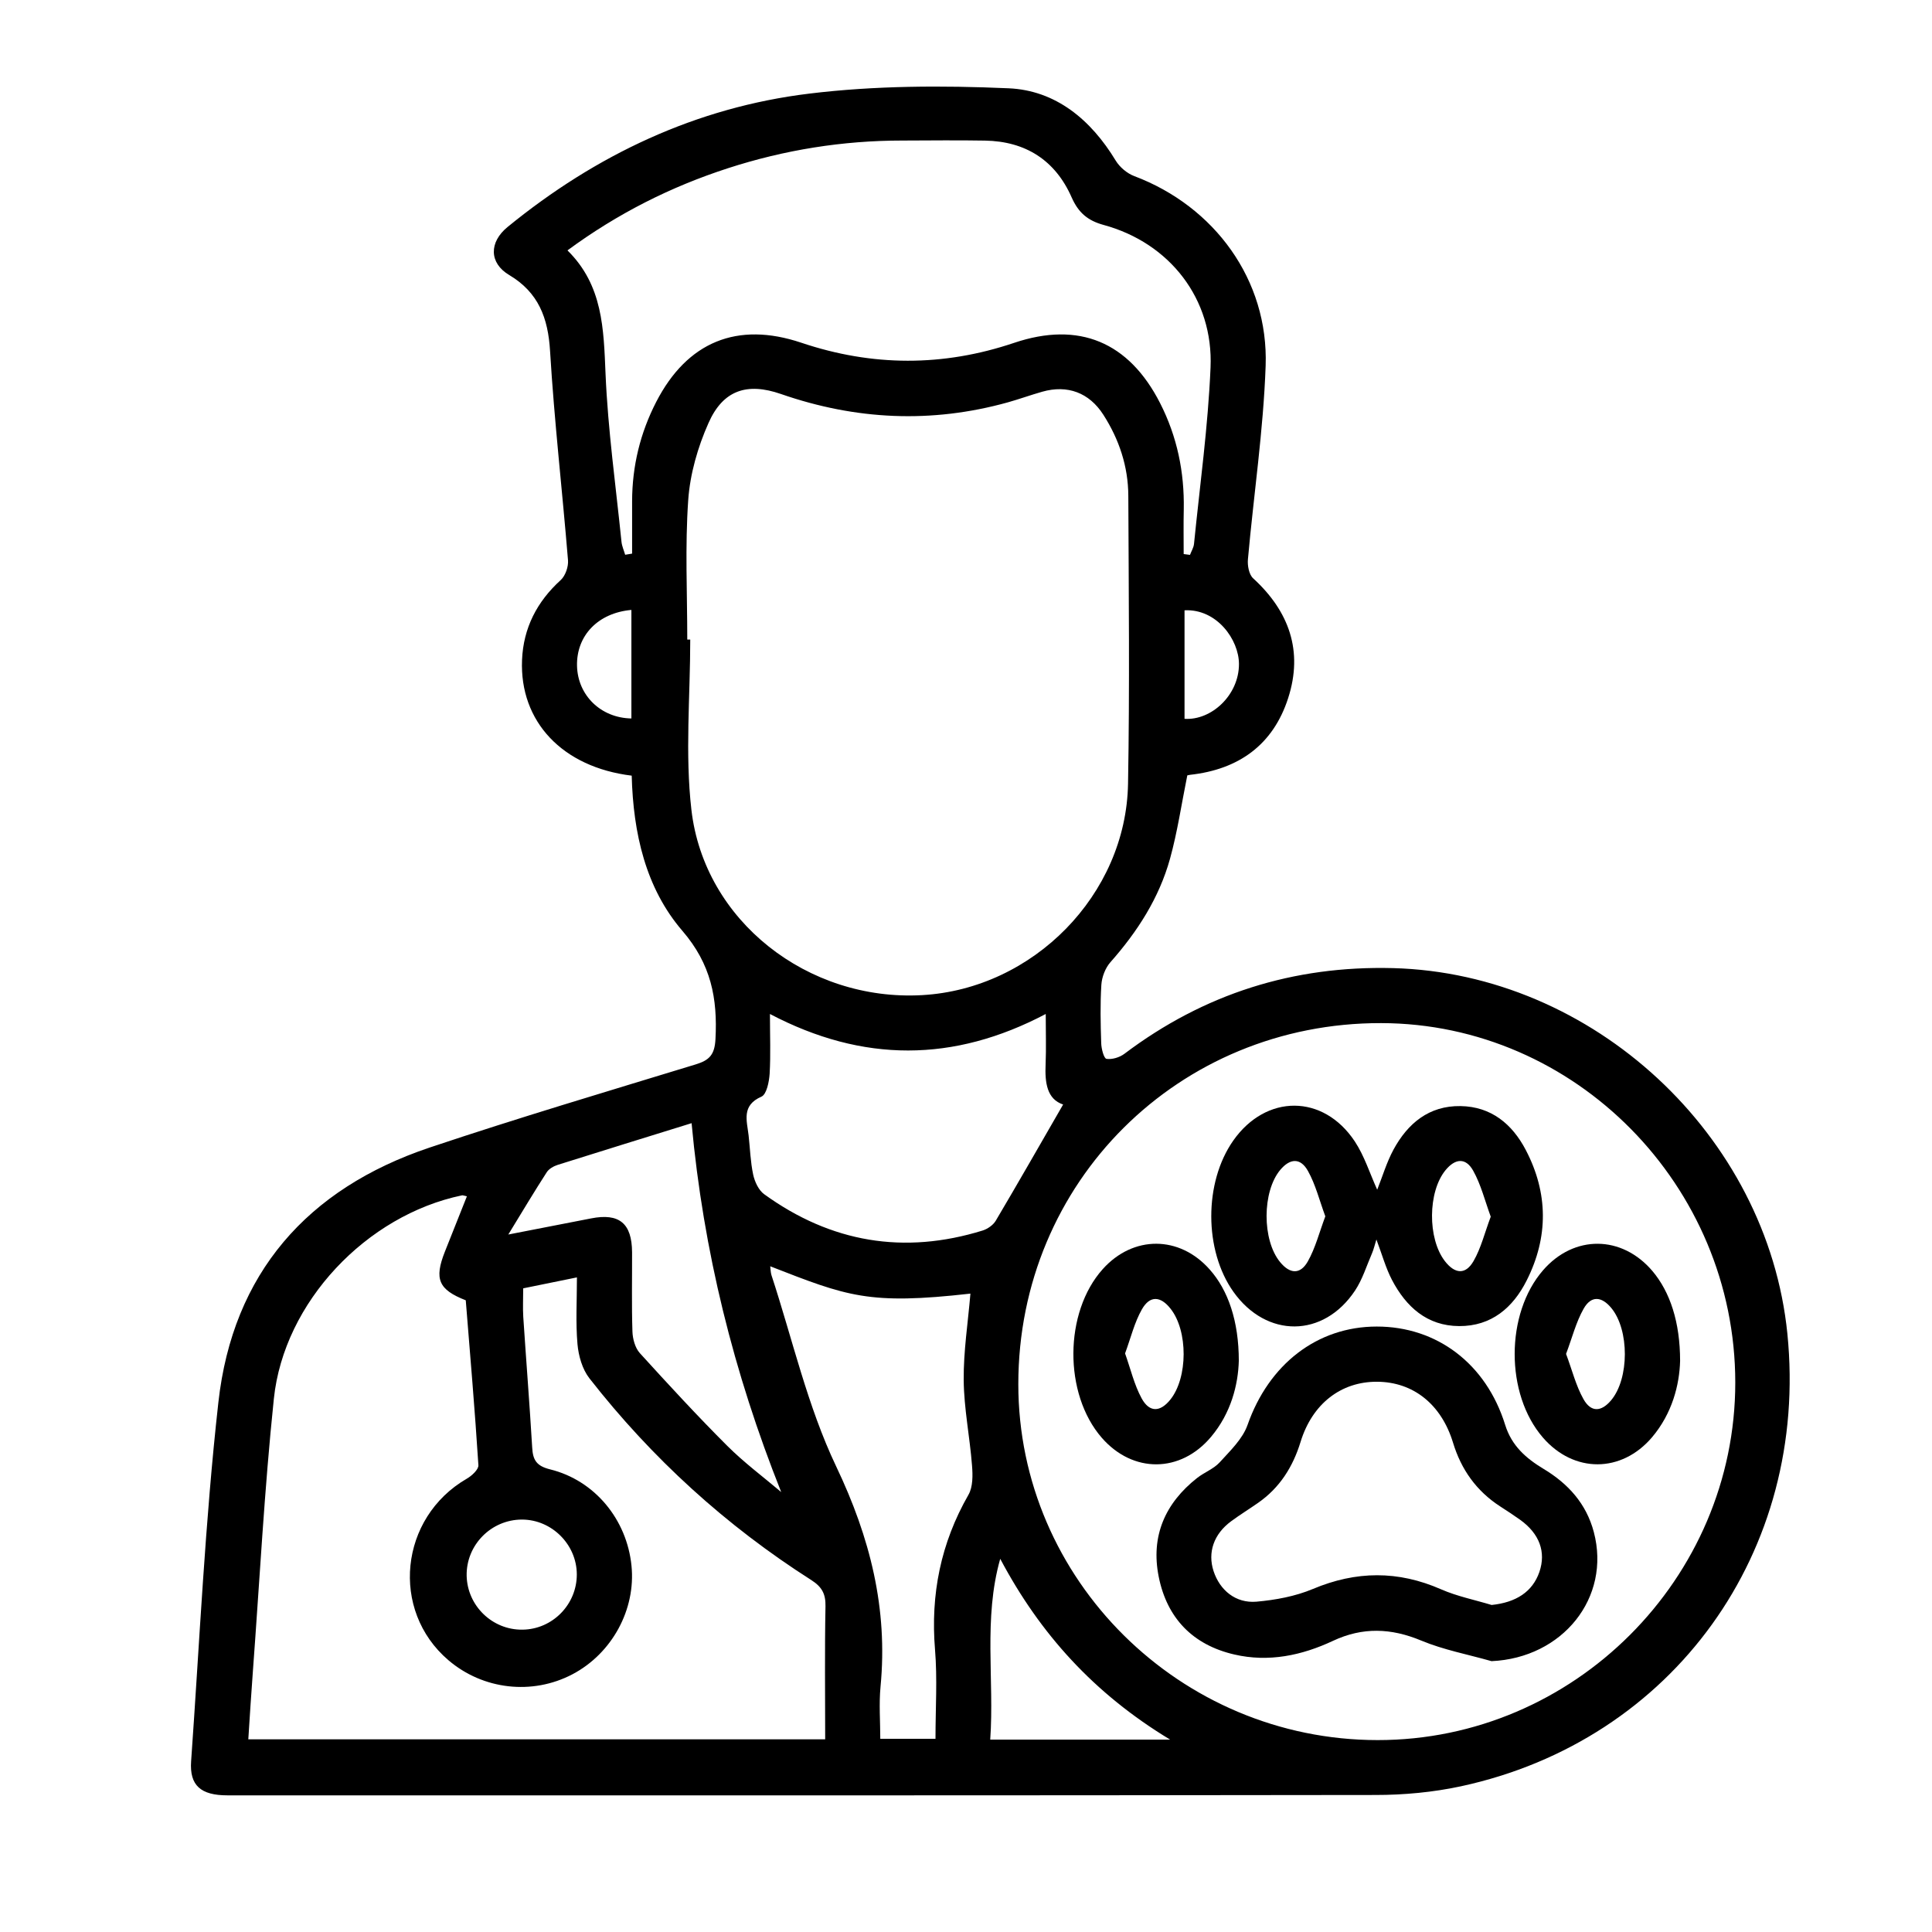
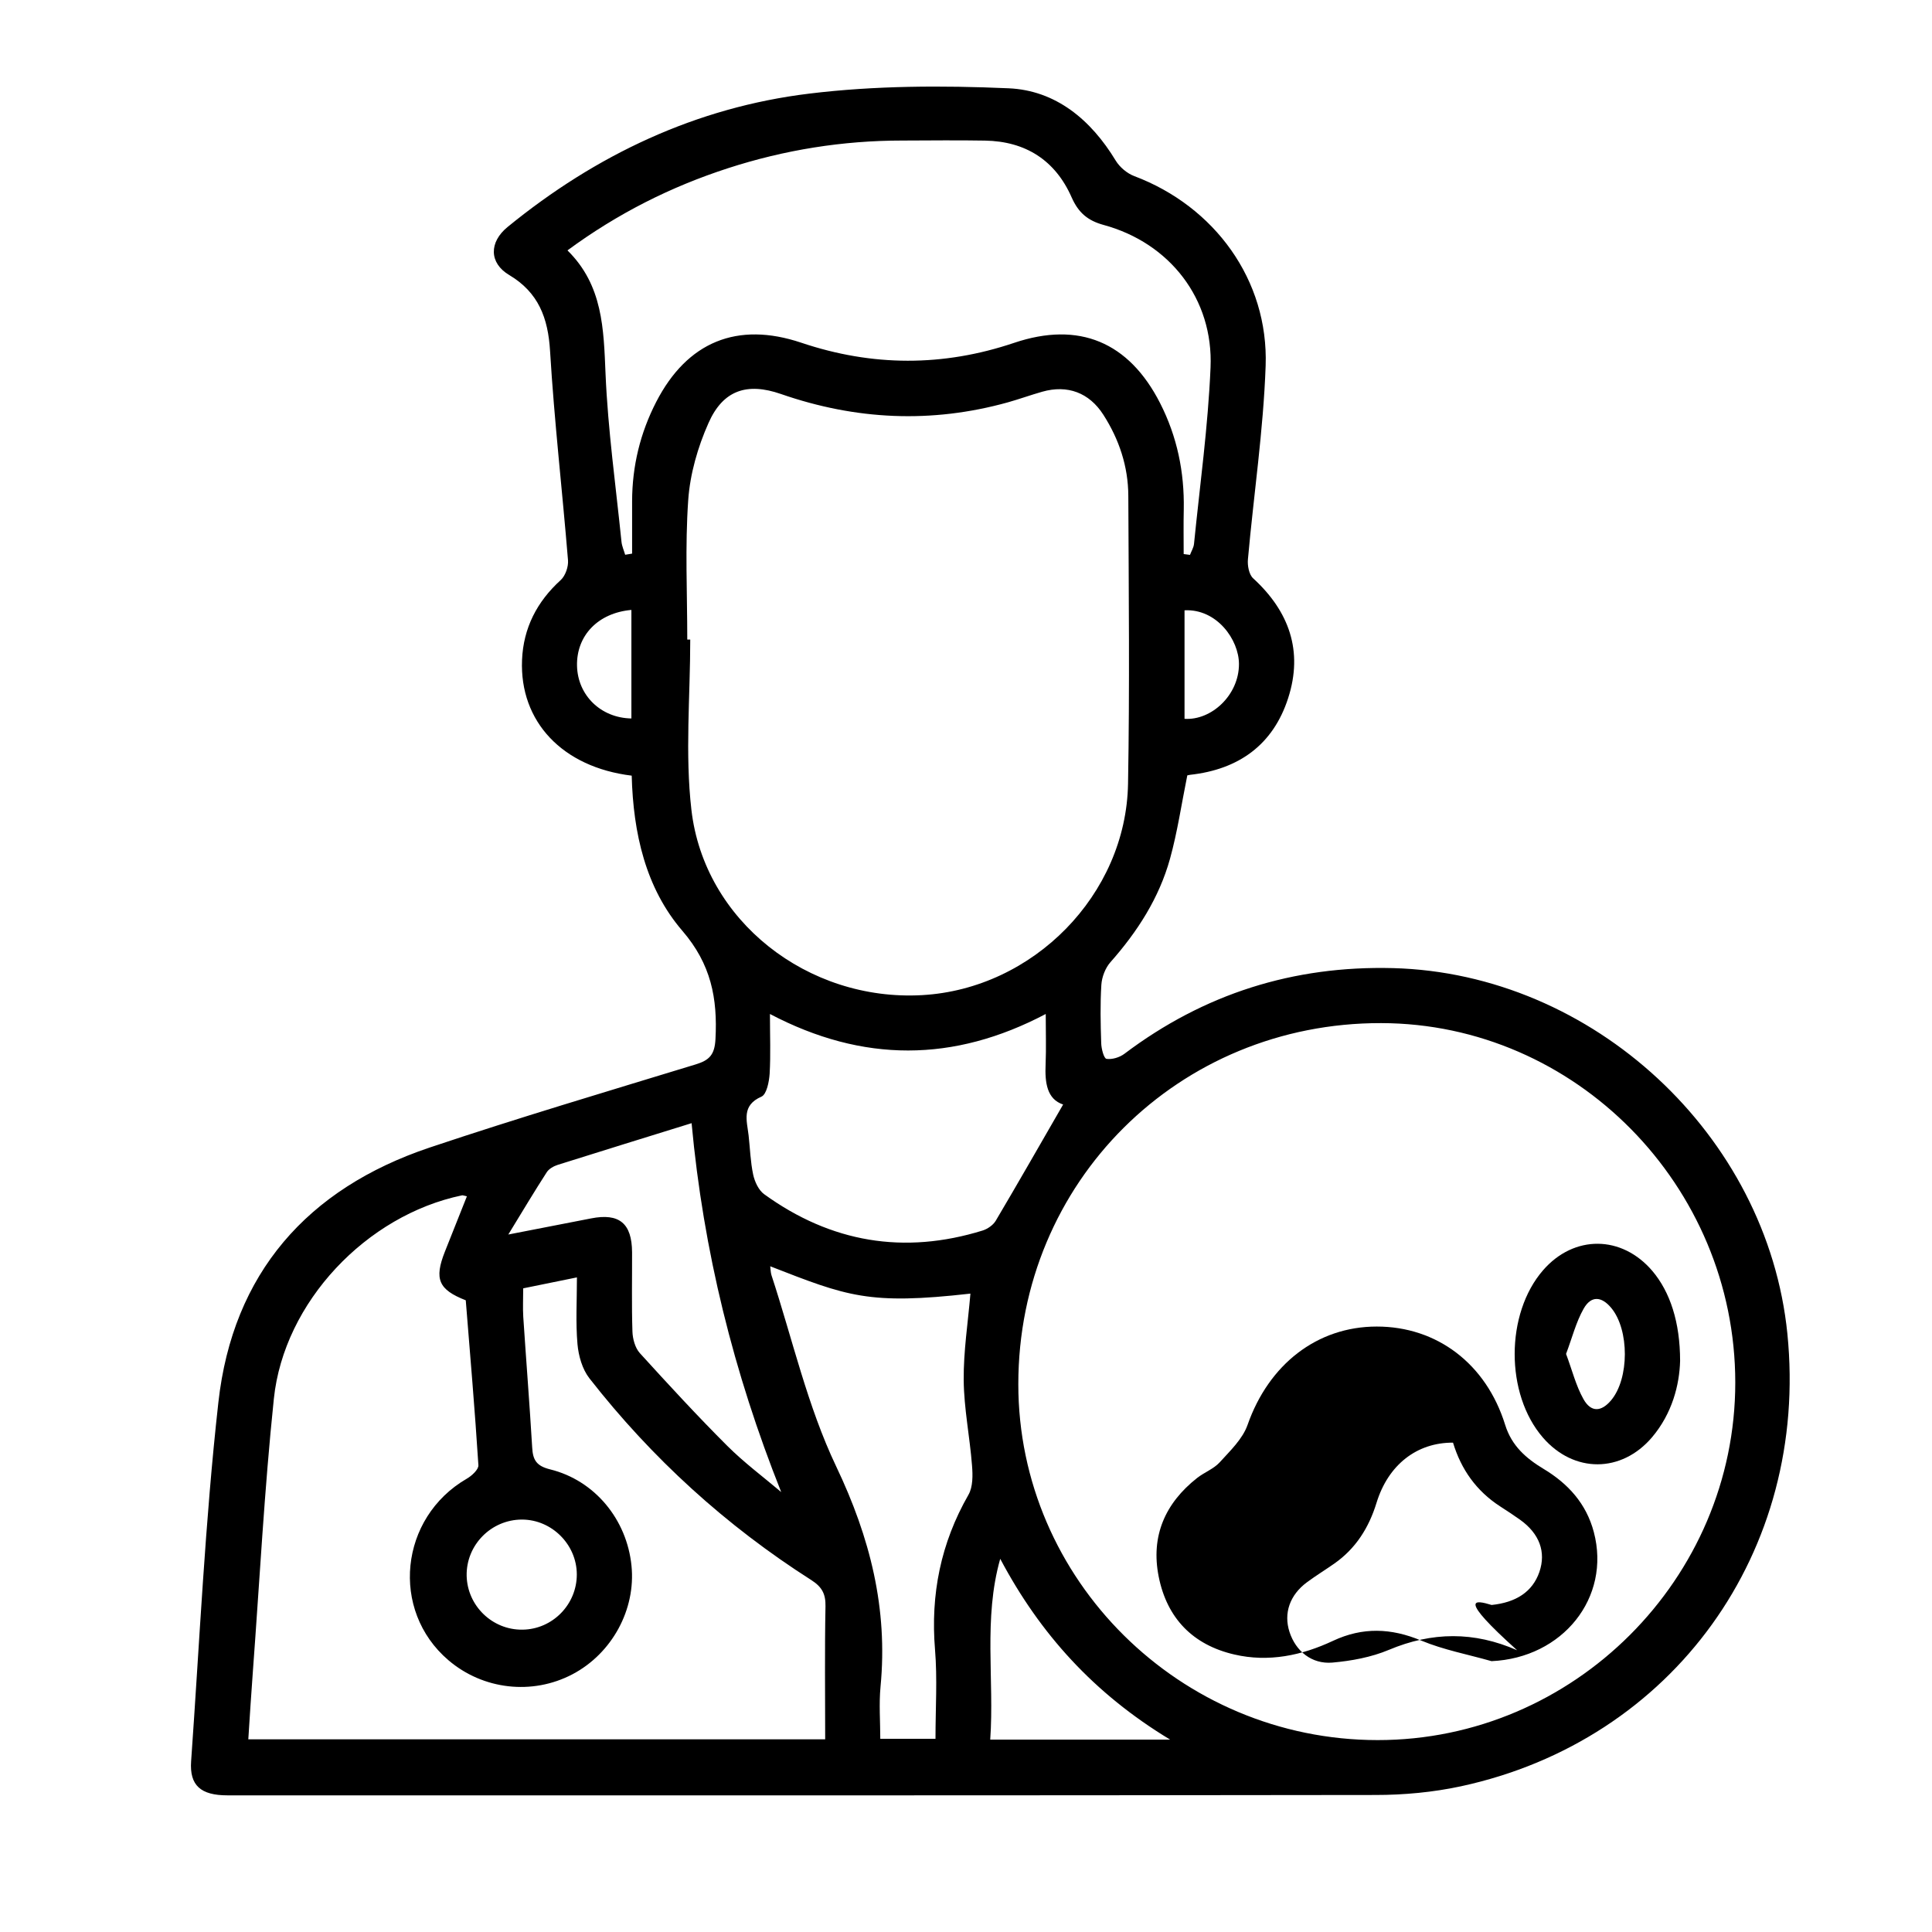
<svg xmlns="http://www.w3.org/2000/svg" version="1.1" id="Layer_1" x="0px" y="0px" width="63px" height="63px" viewBox="0 0 63 63" enable-background="new 0 0 63 63" xml:space="preserve">
  <g>
    <path fill-rule="evenodd" clip-rule="evenodd" d="M20.599,25.293c-2.259-0.275-3.659-1.762-3.576-3.773   c0.044-1.043,0.486-1.9,1.261-2.605c0.154-0.141,0.255-0.436,0.238-0.646c-0.186-2.275-0.448-4.543-0.585-6.82   c-0.065-1.082-0.377-1.912-1.334-2.482c-0.654-0.389-0.662-1.068-0.048-1.568c2.879-2.35,6.147-3.898,9.832-4.346   c2.144-0.262,4.337-0.268,6.499-0.174c1.54,0.066,2.688,1.025,3.495,2.357c0.13,0.215,0.371,0.418,0.604,0.506   c2.62,0.986,4.383,3.391,4.286,6.186c-0.074,2.107-0.39,4.207-0.578,6.313c-0.018,0.201,0.034,0.492,0.17,0.617   c1.175,1.076,1.637,2.373,1.143,3.904c-0.491,1.527-1.614,2.33-3.2,2.504c-0.051,0.006-0.103,0.023-0.09,0.02   c-0.189,0.932-0.32,1.838-0.563,2.715c-0.356,1.283-1.063,2.381-1.945,3.377c-0.165,0.188-0.277,0.48-0.294,0.732   c-0.04,0.633-0.026,1.273-0.005,1.906c0.005,0.184,0.087,0.498,0.172,0.512c0.184,0.027,0.429-0.047,0.586-0.166   c2.596-1.957,5.511-2.877,8.759-2.793c6.514,0.172,12.205,5.443,12.858,11.92c0.715,7.094-3.721,13.266-10.646,14.76   c-0.907,0.195-1.856,0.283-2.786,0.283c-12.479,0.018-24.957,0.014-37.436,0.012c-0.869,0-1.238-0.322-1.184-1.107   c0.277-3.904,0.454-7.82,0.889-11.707c0.467-4.203,2.898-6.969,6.887-8.309c2.872-0.963,5.777-1.826,8.674-2.711   c0.452-0.137,0.623-0.316,0.649-0.83c0.07-1.326-0.143-2.439-1.078-3.525C21.053,28.961,20.649,27.17,20.599,25.293z    M22.411,20.856c0.033,0,0.066,0,0.097,0c0,1.852-0.173,3.723,0.038,5.551c0.418,3.625,3.801,6.252,7.521,6.043   c3.621-0.203,6.656-3.273,6.717-6.896c0.055-3.127,0.022-6.256,0.009-9.383c-0.003-0.957-0.299-1.844-0.815-2.648   c-0.462-0.721-1.17-0.982-1.99-0.75c-0.378,0.107-0.748,0.242-1.126,0.348c-2.494,0.693-4.955,0.574-7.396-0.273   c-1.109-0.385-1.89-0.125-2.363,0.947c-0.349,0.783-0.602,1.662-0.661,2.514C22.336,17.817,22.411,19.34,22.411,20.856z    M56.585,45.081c-0.002-6.418-5.213-11.707-11.549-11.719c-6.606-0.012-11.83,5.186-11.83,11.773   c-0.002,6.375,5.277,11.605,11.715,11.607C51.318,56.747,56.587,51.477,56.585,45.081z M26.908,56.717   c0-1.488-0.018-2.914,0.01-4.338c0.008-0.402-0.114-0.631-0.458-0.852c-2.788-1.777-5.205-3.977-7.24-6.582   c-0.232-0.297-0.355-0.732-0.389-1.113c-0.062-0.705-0.018-1.42-0.018-2.178c-0.622,0.129-1.186,0.24-1.752,0.357   c0,0.334-0.016,0.633,0.002,0.93c0.094,1.418,0.206,2.838,0.291,4.26c0.022,0.406,0.137,0.602,0.584,0.713   c1.462,0.361,2.503,1.639,2.654,3.141c0.146,1.426-0.634,2.861-1.925,3.541c-1.309,0.688-2.915,0.506-4.045-0.459   c-1.905-1.627-1.594-4.648,0.598-5.918c0.165-0.094,0.391-0.303,0.38-0.443c-0.114-1.793-0.268-3.58-0.412-5.375   c-0.888-0.348-1.036-0.689-0.68-1.588c0.236-0.6,0.475-1.195,0.717-1.803c-0.092-0.018-0.131-0.039-0.162-0.031   c-3.11,0.648-5.804,3.477-6.133,6.633c-0.309,2.959-0.464,5.936-0.685,8.904c-0.055,0.723-0.098,1.445-0.148,2.201   C14.392,56.717,20.622,56.717,26.908,56.717z M20.386,18.09c0.075-0.012,0.15-0.023,0.226-0.037c0-0.57,0-1.139,0-1.709   c0.003-1.145,0.264-2.225,0.788-3.242c1.008-1.953,2.639-2.629,4.73-1.926c2.316,0.779,4.622,0.785,6.939,0.004   c2.116-0.713,3.742-0.029,4.759,1.963c0.557,1.092,0.796,2.25,0.773,3.471c-0.011,0.484-0.003,0.969-0.003,1.453   c0.068,0.01,0.138,0.018,0.206,0.027c0.045-0.121,0.119-0.236,0.131-0.359c0.192-1.916,0.458-3.828,0.539-5.75   c0.097-2.236-1.331-4.063-3.487-4.65c-0.519-0.141-0.823-0.402-1.042-0.898c-0.532-1.209-1.501-1.83-2.827-1.852   c-0.9-0.016-1.799-0.004-2.697-0.002c-1.944,0-3.841,0.305-5.688,0.904c-1.86,0.604-3.589,1.471-5.229,2.678   c1.158,1.139,1.18,2.564,1.242,4.029c0.078,1.828,0.334,3.648,0.52,5.475C20.281,17.811,20.346,17.952,20.386,18.09z    M25.107,33.065c0,0.715,0.026,1.332-0.01,1.949c-0.017,0.26-0.098,0.672-0.267,0.746c-0.657,0.287-0.475,0.781-0.419,1.264   c0.048,0.428,0.06,0.861,0.149,1.279c0.05,0.232,0.178,0.508,0.359,0.639c2.176,1.574,4.559,1.979,7.129,1.182   c0.158-0.051,0.337-0.176,0.42-0.314c0.74-1.25,1.46-2.512,2.199-3.793c-0.528-0.176-0.598-0.711-0.571-1.313   c0.022-0.52,0.004-1.037,0.004-1.639C31.097,34.647,28.138,34.657,25.107,33.065z M25.116,41.292   c0.014,0.105,0.013,0.199,0.039,0.285c0.687,2.09,1.174,4.275,2.114,6.246c1.103,2.314,1.689,4.633,1.444,7.174   c-0.054,0.568-0.008,1.145-0.008,1.703c0.644,0,1.213,0,1.8,0c0-1,0.063-1.957-0.015-2.904c-0.15-1.807,0.187-3.477,1.09-5.053   c0.148-0.258,0.142-0.639,0.116-0.957c-0.072-0.93-0.262-1.855-0.271-2.781c-0.009-0.943,0.141-1.885,0.219-2.822   C28.323,42.559,27.627,42.27,25.116,41.292z M16.575,40.256c1.017-0.199,1.856-0.359,2.697-0.525   c0.919-0.182,1.335,0.158,1.339,1.107c0.003,0.861-0.016,1.725,0.012,2.584c0.008,0.238,0.087,0.529,0.239,0.699   c0.93,1.023,1.869,2.043,2.848,3.021c0.545,0.545,1.172,1.012,1.764,1.512c-1.55-3.887-2.539-7.871-2.922-12.029   c-1.512,0.469-2.939,0.91-4.364,1.359c-0.134,0.043-0.288,0.129-0.36,0.242C17.425,38.85,17.044,39.489,16.575,40.256z    M38.157,56.727c-2.485-1.502-4.244-3.451-5.541-5.896c-0.555,1.955-0.189,3.934-0.326,5.896   C34.259,56.727,36.123,56.727,38.157,56.727z M17.037,53.141c0.979-0.01,1.774-0.82,1.772-1.803   c-0.002-0.973-0.816-1.787-1.79-1.787c-1.004,0.002-1.82,0.83-1.802,1.832C15.238,52.364,16.056,53.155,17.037,53.141z    M20.589,19.889c-1.092,0.096-1.797,0.842-1.773,1.826c0.023,0.959,0.777,1.697,1.773,1.713   C20.589,22.26,20.589,21.092,20.589,19.889z M38.626,23.44c0.877,0.057,1.775-0.773,1.775-1.785c0-0.795-0.723-1.807-1.775-1.754   C38.626,21.073,38.626,22.245,38.626,23.44z" />
-     <path fill-rule="evenodd" clip-rule="evenodd" d="M48.636,54.168c-0.767-0.219-1.563-0.367-2.294-0.672   c-0.981-0.408-1.906-0.443-2.871,0.008c-1.022,0.48-2.103,0.707-3.222,0.447c-1.352-0.313-2.196-1.182-2.466-2.541   c-0.262-1.316,0.207-2.391,1.253-3.215c0.234-0.184,0.54-0.295,0.736-0.51c0.342-0.377,0.749-0.762,0.91-1.223   c0.69-1.967,2.26-3.203,4.21-3.205c1.959-0.002,3.569,1.209,4.189,3.205c0.213,0.686,0.681,1.092,1.255,1.438   c0.801,0.482,1.391,1.133,1.636,2.057C52.539,52.102,50.952,54.065,48.636,54.168z M48.64,52.336   c0.796-0.082,1.334-0.428,1.558-1.078c0.222-0.648,0.003-1.248-0.63-1.701c-0.214-0.152-0.435-0.297-0.654-0.438   c-0.77-0.5-1.267-1.199-1.533-2.076c-0.382-1.254-1.3-1.98-2.477-1.986c-1.18-0.006-2.114,0.723-2.494,1.961   c-0.25,0.814-0.678,1.496-1.385,1.988c-0.291,0.203-0.593,0.389-0.879,0.6c-0.566,0.416-0.772,1.016-0.573,1.627   c0.204,0.621,0.719,1.053,1.397,0.996c0.622-0.055,1.268-0.174,1.84-0.414c1.413-0.594,2.781-0.605,4.185,0.012   C47.517,52.055,48.091,52.17,48.64,52.336z" />
-     <path fill-rule="evenodd" clip-rule="evenodd" d="M44.909,38.795c0.171-0.428,0.308-0.895,0.532-1.309   c0.466-0.857,1.159-1.434,2.186-1.418c1.001,0.016,1.684,0.586,2.126,1.43c0.735,1.404,0.743,2.844,0.03,4.256   c-0.447,0.889-1.152,1.494-2.203,1.488s-1.731-0.631-2.191-1.508c-0.202-0.389-0.32-0.822-0.506-1.316   c-0.06,0.193-0.089,0.324-0.142,0.447c-0.178,0.41-0.311,0.852-0.555,1.219c-1.03,1.549-2.888,1.555-3.965,0.041   c-0.961-1.352-0.964-3.568-0.006-4.932c1.068-1.52,2.934-1.523,3.962,0.025C44.491,37.694,44.665,38.256,44.909,38.795z    M43.217,39.663c-0.193-0.521-0.317-1.033-0.565-1.477c-0.244-0.439-0.582-0.418-0.9-0.043c-0.597,0.707-0.602,2.295-0.008,3.014   c0.316,0.385,0.653,0.412,0.9-0.02C42.894,40.696,43.021,40.184,43.217,39.663z M48.611,39.674c-0.188-0.512-0.317-1.043-0.573-1.5   c-0.242-0.432-0.584-0.402-0.9-0.018c-0.58,0.705-0.591,2.23-0.023,2.967c0.326,0.422,0.674,0.453,0.935,0   C48.294,40.7,48.412,40.204,48.611,39.674z" />
-     <path fill-rule="evenodd" clip-rule="evenodd" d="M40.396,44.374c-0.021,0.771-0.249,1.701-0.907,2.482   c-0.994,1.182-2.545,1.191-3.559,0.031c-1.25-1.434-1.235-4.094,0.03-5.504c0.994-1.107,2.502-1.1,3.487,0.014   C40.049,42.073,40.396,43.083,40.396,44.374z M36.687,44.133c0.181,0.508,0.298,1.021,0.541,1.467   c0.256,0.467,0.606,0.449,0.934,0.041c0.576-0.715,0.581-2.244,0.009-2.965c-0.326-0.416-0.675-0.439-0.935,0.02   C36.994,43.12,36.877,43.616,36.687,44.133z" />
+     <path fill-rule="evenodd" clip-rule="evenodd" d="M48.636,54.168c-0.767-0.219-1.563-0.367-2.294-0.672   c-0.981-0.408-1.906-0.443-2.871,0.008c-1.022,0.48-2.103,0.707-3.222,0.447c-1.352-0.313-2.196-1.182-2.466-2.541   c-0.262-1.316,0.207-2.391,1.253-3.215c0.234-0.184,0.54-0.295,0.736-0.51c0.342-0.377,0.749-0.762,0.91-1.223   c0.69-1.967,2.26-3.203,4.21-3.205c1.959-0.002,3.569,1.209,4.189,3.205c0.213,0.686,0.681,1.092,1.255,1.438   c0.801,0.482,1.391,1.133,1.636,2.057C52.539,52.102,50.952,54.065,48.636,54.168z M48.64,52.336   c0.796-0.082,1.334-0.428,1.558-1.078c0.222-0.648,0.003-1.248-0.63-1.701c-0.214-0.152-0.435-0.297-0.654-0.438   c-0.77-0.5-1.267-1.199-1.533-2.076c-1.18-0.006-2.114,0.723-2.494,1.961   c-0.25,0.814-0.678,1.496-1.385,1.988c-0.291,0.203-0.593,0.389-0.879,0.6c-0.566,0.416-0.772,1.016-0.573,1.627   c0.204,0.621,0.719,1.053,1.397,0.996c0.622-0.055,1.268-0.174,1.84-0.414c1.413-0.594,2.781-0.605,4.185,0.012   C47.517,52.055,48.091,52.17,48.64,52.336z" />
    <path fill-rule="evenodd" clip-rule="evenodd" d="M54.786,44.379c-0.021,0.775-0.255,1.707-0.913,2.486   c-0.997,1.174-2.55,1.178-3.559,0.014c-1.233-1.42-1.229-4.043,0.006-5.461c1.008-1.158,2.564-1.145,3.562,0.027   C54.458,42.127,54.786,43.112,54.786,44.379z M51.067,44.149c0.196,0.521,0.32,1.033,0.568,1.475   c0.246,0.438,0.581,0.418,0.9,0.039c0.597-0.707,0.599-2.301,0.005-3.014c-0.317-0.381-0.656-0.406-0.9,0.027   C51.39,43.116,51.265,43.629,51.067,44.149z" />
  </g>
</svg>